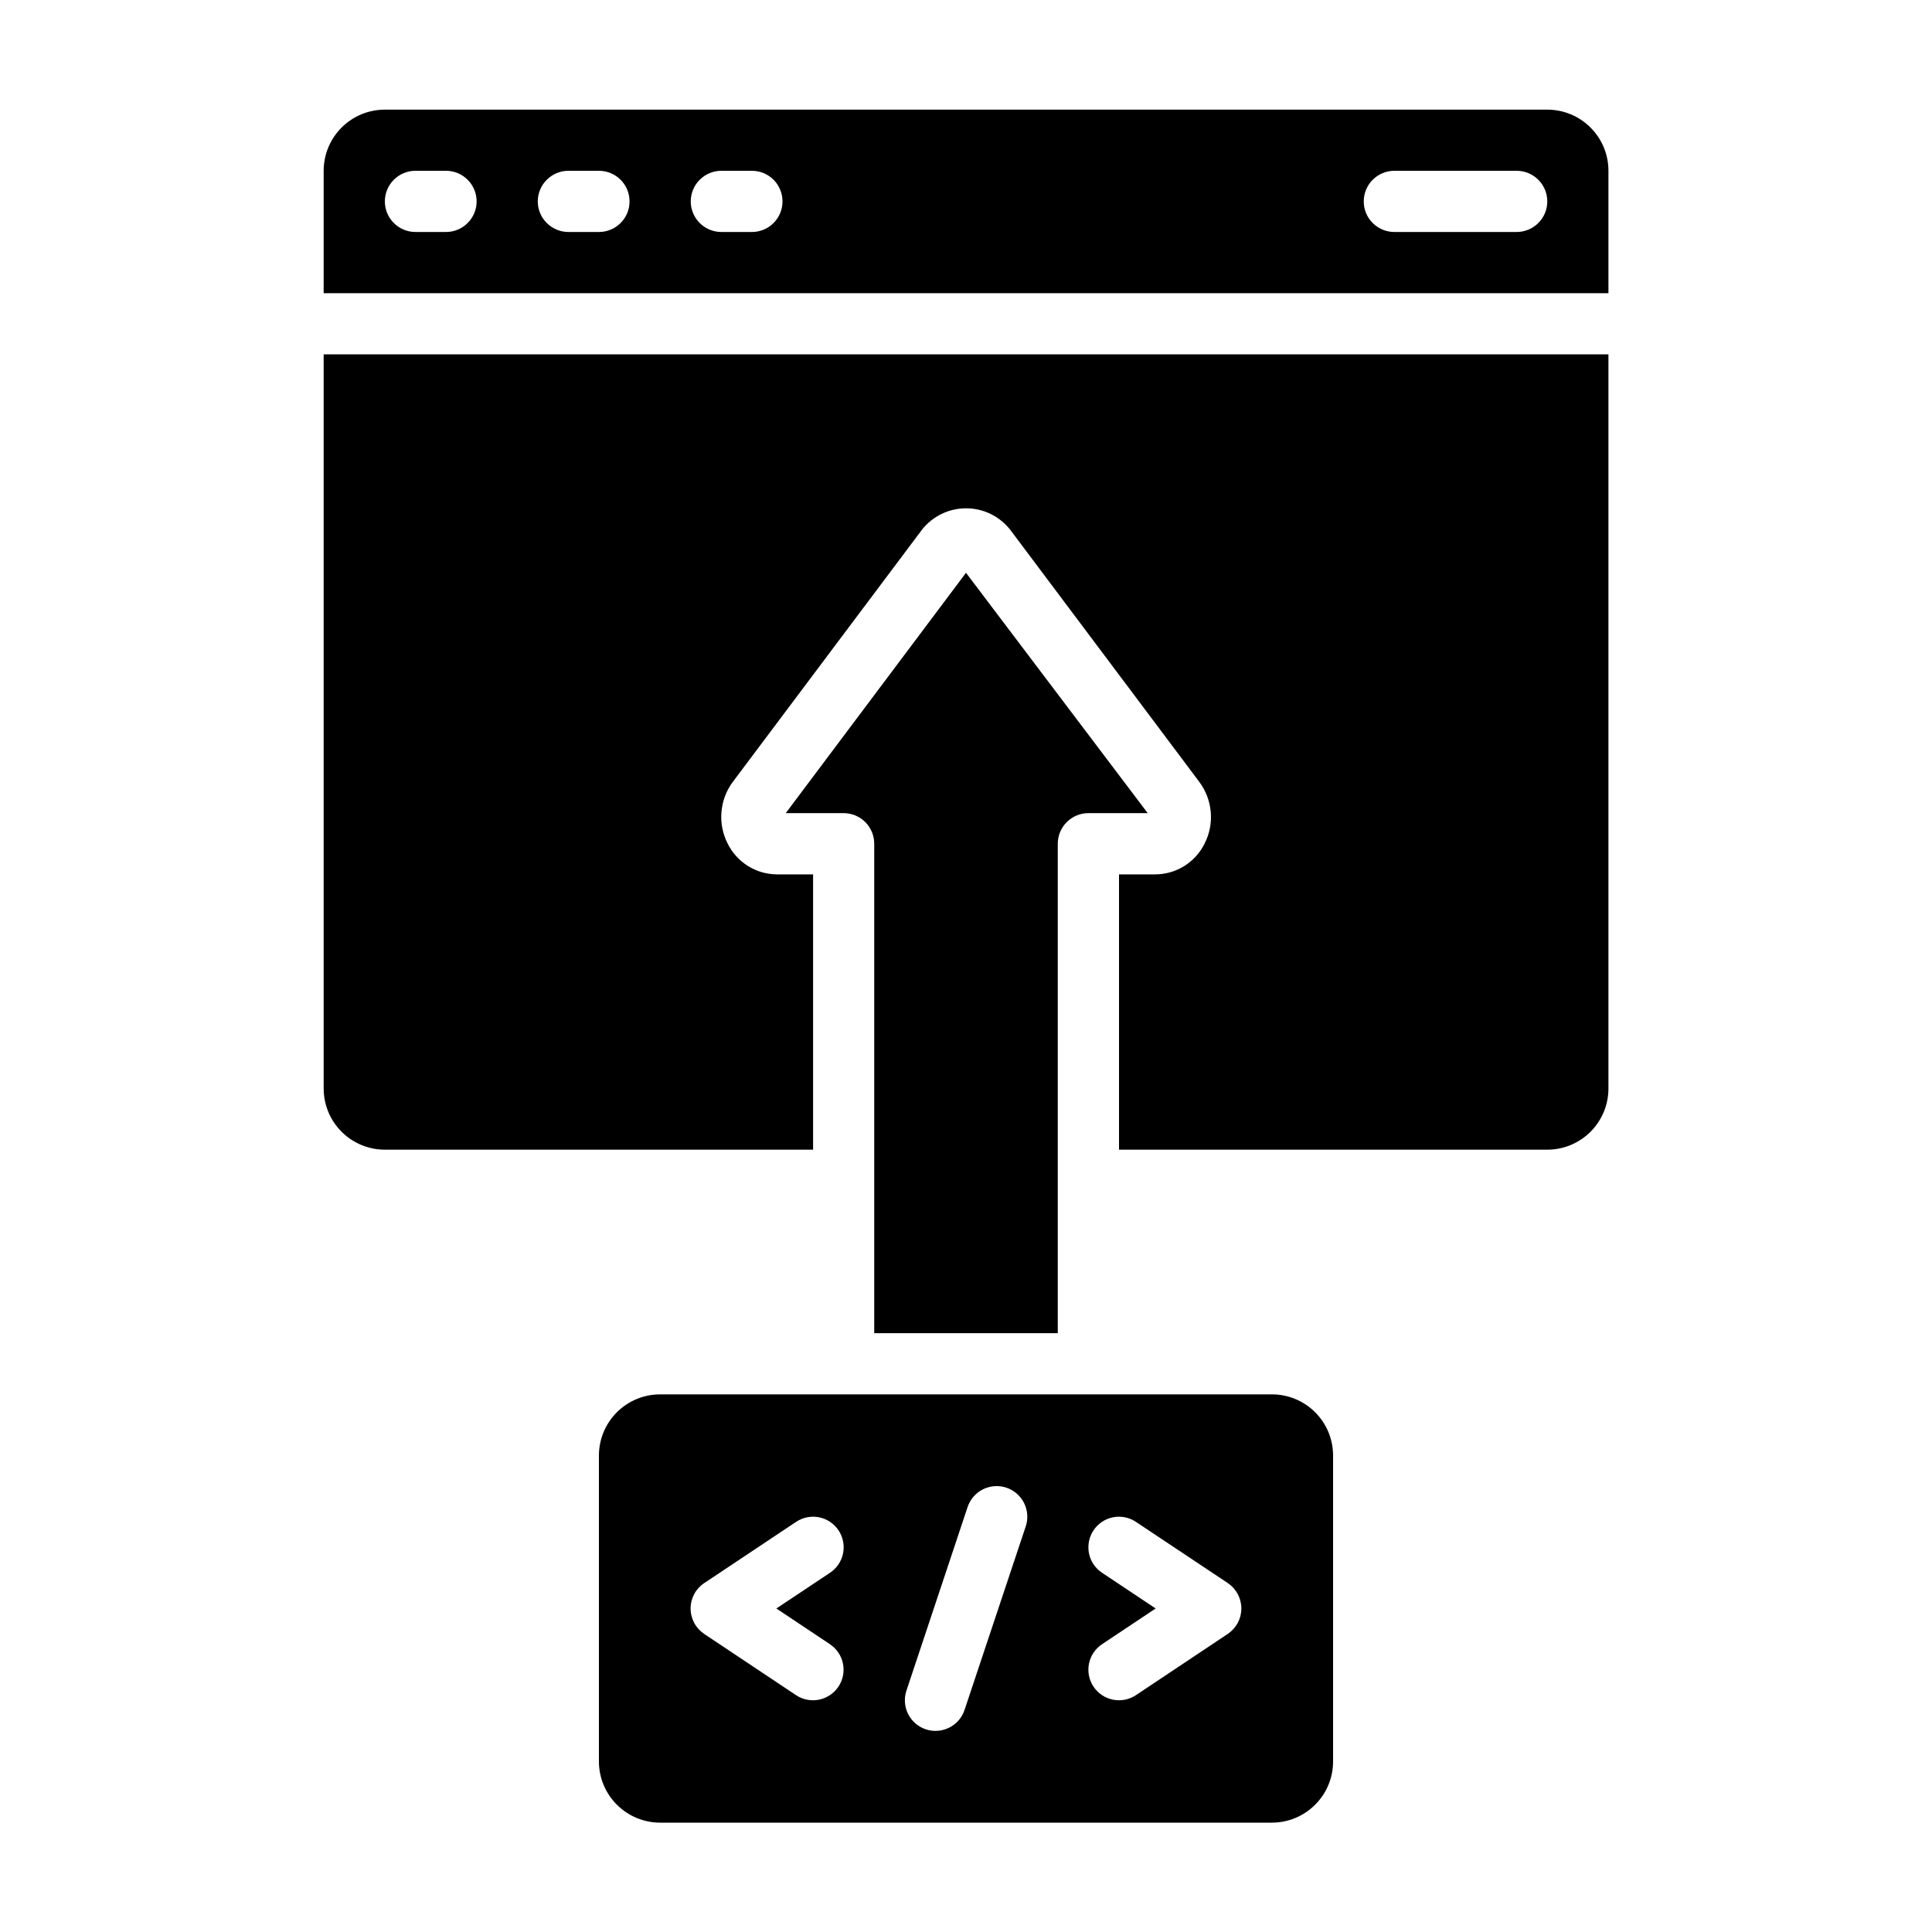
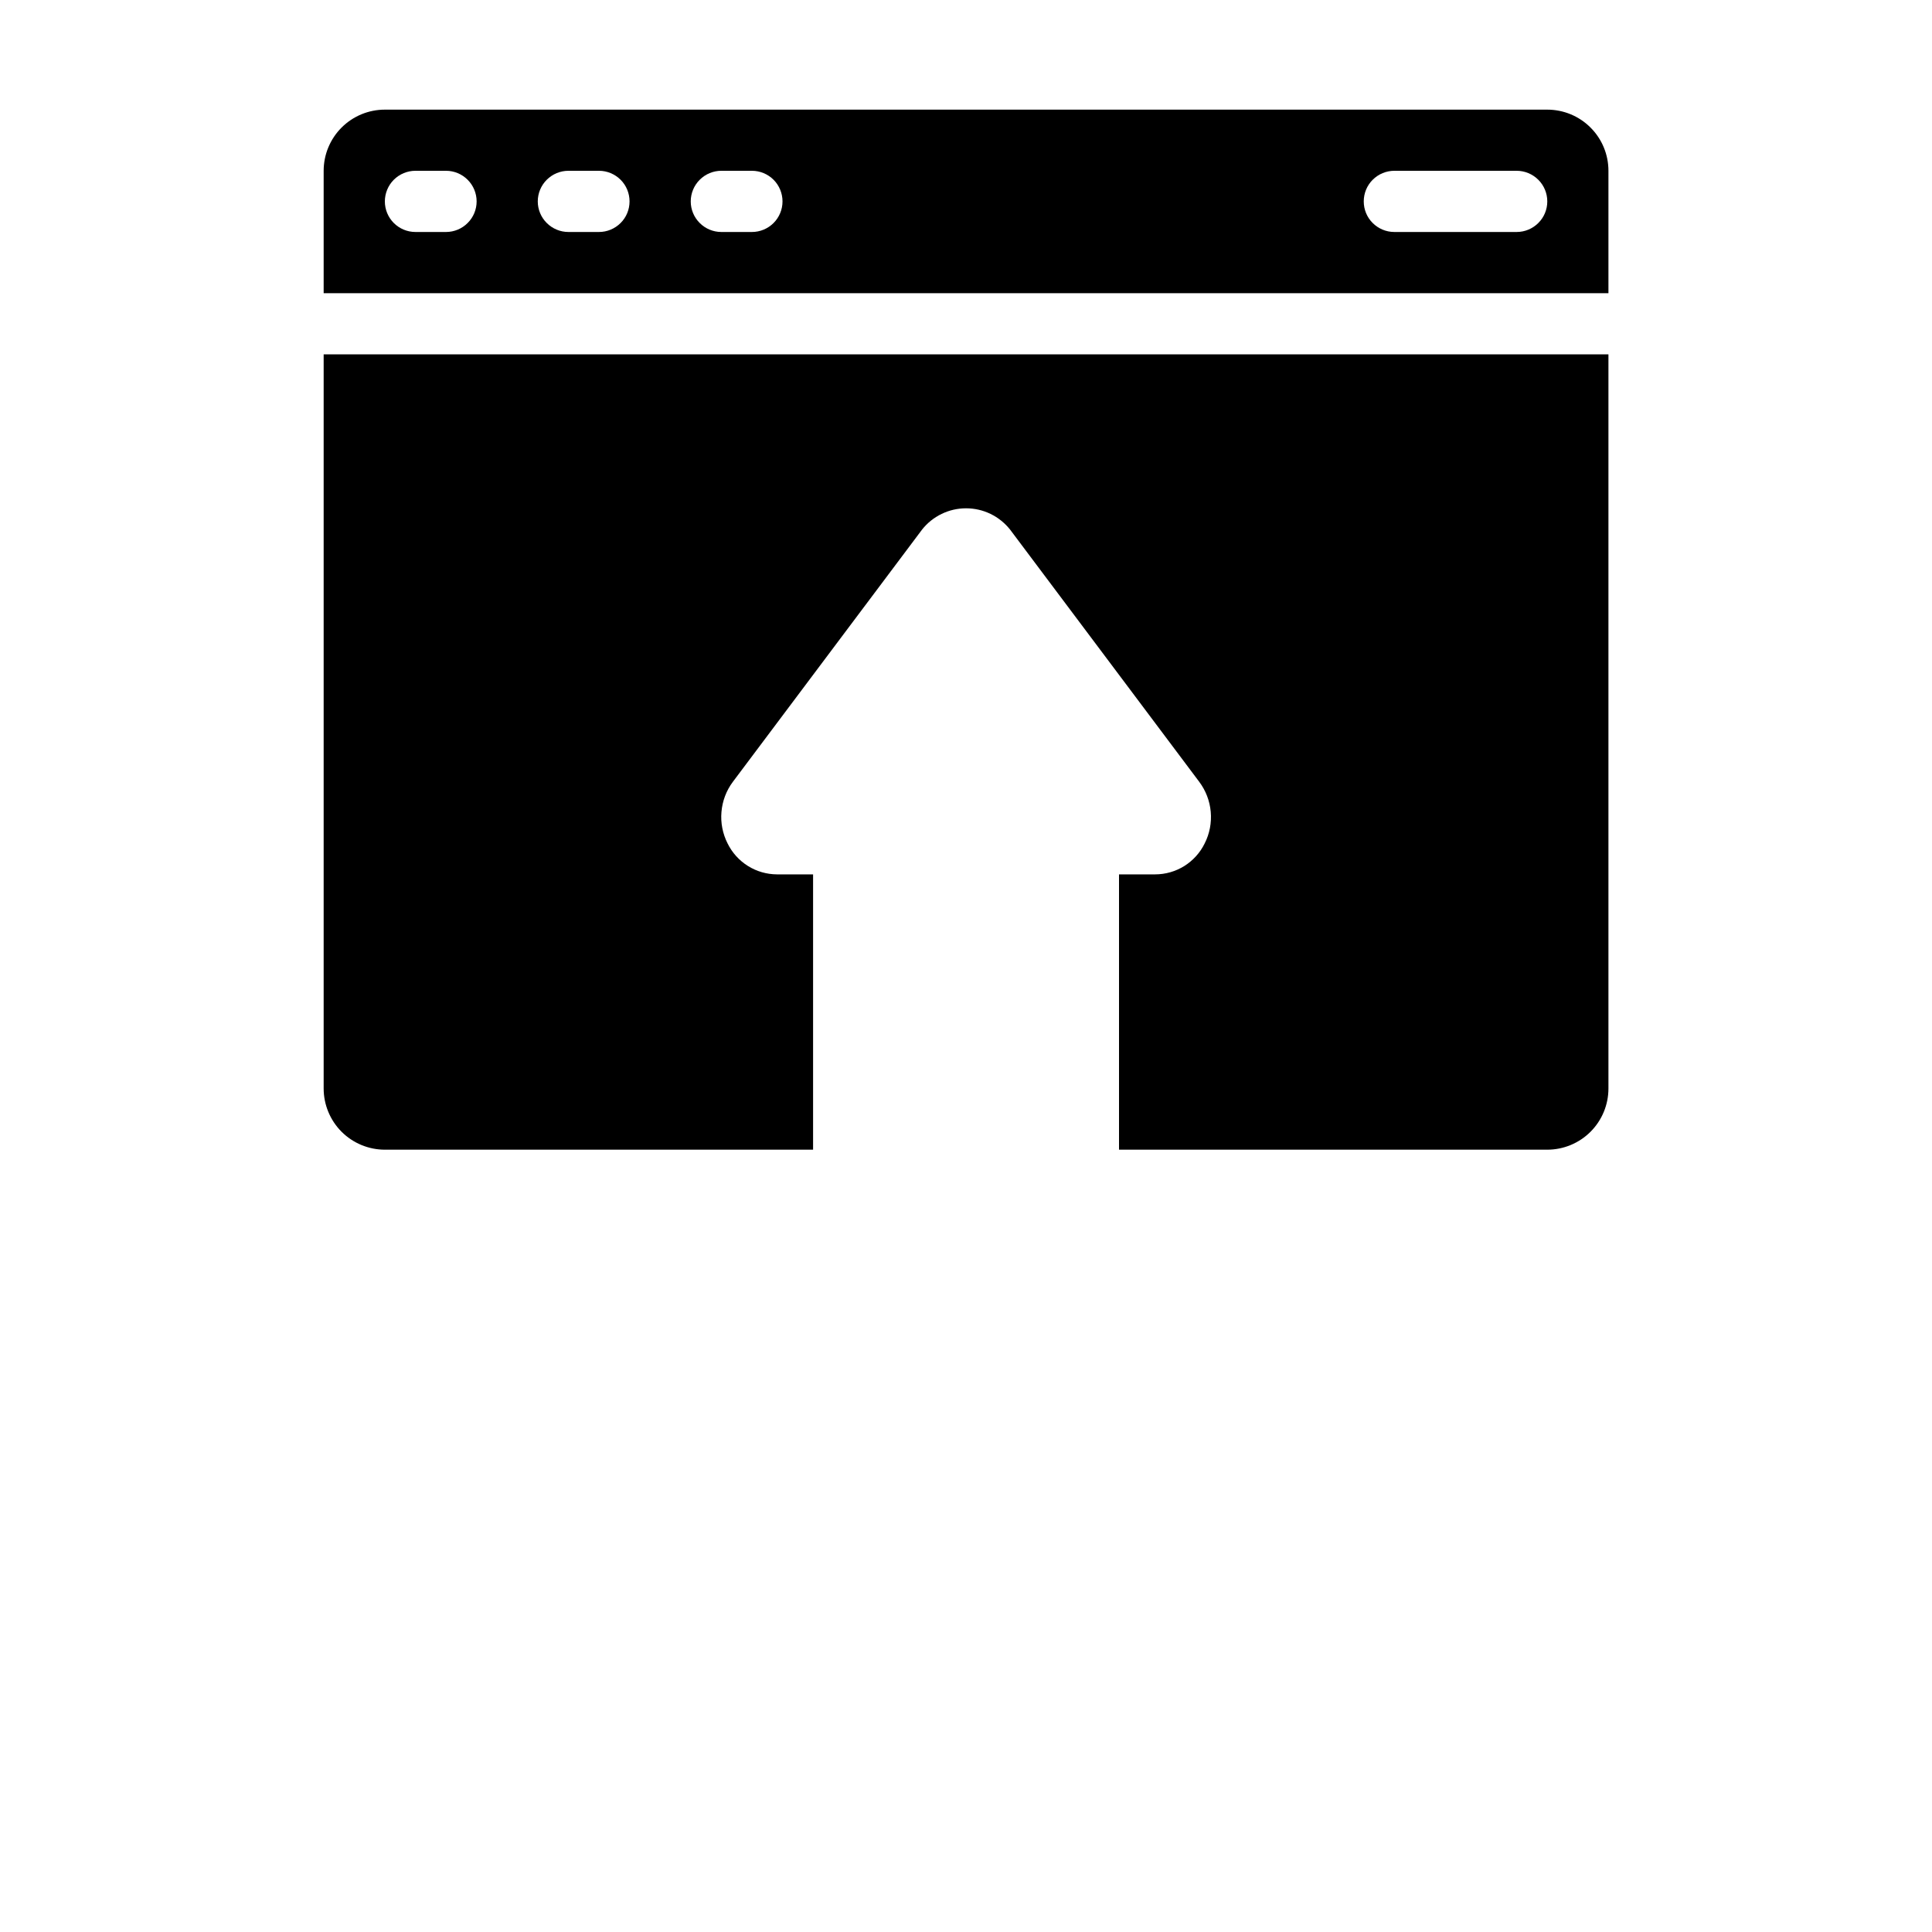
<svg xmlns="http://www.w3.org/2000/svg" width="40" height="40" viewBox="0 0 40 40" fill="none">
-   <path d="M12.4 30.136V36.469C12.4 36.805 12.534 37.127 12.771 37.364C13.009 37.602 13.331 37.736 13.667 37.736H26.334C26.67 37.736 26.992 37.602 27.229 37.364C27.467 37.127 27.6 36.805 27.6 36.469V30.136C27.6 29.799 27.467 29.477 27.229 29.24C26.992 29.002 26.67 28.869 26.334 28.869H13.667C13.331 28.869 13.009 29.002 12.771 29.24C12.534 29.477 12.4 29.799 12.4 30.136ZM22.816 32.562C22.676 32.469 22.579 32.324 22.546 32.16C22.513 31.995 22.547 31.824 22.64 31.684C22.733 31.544 22.878 31.447 23.043 31.414C23.208 31.381 23.379 31.415 23.519 31.509L25.419 32.775C25.505 32.833 25.576 32.911 25.626 33.003C25.675 33.095 25.701 33.198 25.701 33.302C25.701 33.406 25.675 33.509 25.626 33.601C25.576 33.693 25.505 33.771 25.419 33.829L23.519 35.096C23.379 35.189 23.208 35.223 23.043 35.19C22.878 35.157 22.733 35.06 22.64 34.92C22.547 34.781 22.513 34.609 22.546 34.445C22.579 34.28 22.676 34.135 22.816 34.042L23.927 33.302L22.816 32.562ZM18.767 35.002L20.033 31.202C20.086 31.042 20.201 30.91 20.351 30.835C20.501 30.76 20.676 30.747 20.835 30.8C20.995 30.854 21.127 30.968 21.202 31.118C21.277 31.269 21.29 31.443 21.237 31.602L19.97 35.402C19.917 35.562 19.803 35.694 19.652 35.769C19.502 35.844 19.328 35.857 19.168 35.804C19.009 35.751 18.877 35.636 18.801 35.486C18.726 35.336 18.714 35.162 18.767 35.002ZM14.582 32.775L16.482 31.509C16.622 31.415 16.793 31.381 16.958 31.414C17.122 31.447 17.267 31.544 17.361 31.684C17.454 31.824 17.488 31.995 17.455 32.16C17.422 32.324 17.325 32.469 17.185 32.562L16.074 33.302L17.183 34.042C17.323 34.135 17.42 34.28 17.453 34.445C17.486 34.609 17.452 34.781 17.359 34.92C17.265 35.06 17.121 35.157 16.956 35.19C16.791 35.223 16.62 35.189 16.48 35.096L14.58 33.829C14.494 33.771 14.422 33.693 14.373 33.601C14.324 33.509 14.298 33.406 14.298 33.302C14.298 33.198 14.324 33.095 14.373 33.003C14.422 32.911 14.494 32.833 14.58 32.775H14.582ZM21.9 27.602V17.469C21.9 17.301 21.967 17.14 22.086 17.021C22.205 16.902 22.366 16.835 22.534 16.835H23.762L20 11.859L16.268 16.835H17.467C17.635 16.835 17.796 16.902 17.915 17.021C18.034 17.14 18.1 17.301 18.1 17.469V27.602H21.9Z" fill="black" />
  <path d="M16.834 23.803V18.103H16.087C15.874 18.102 15.665 18.042 15.485 17.929C15.304 17.816 15.158 17.654 15.064 17.463C14.962 17.262 14.917 17.035 14.937 16.81C14.956 16.584 15.037 16.369 15.173 16.187L19.09 10.965C19.198 10.828 19.337 10.716 19.495 10.64C19.653 10.563 19.826 10.524 20.001 10.524C20.177 10.524 20.35 10.563 20.508 10.64C20.665 10.716 20.804 10.828 20.913 10.965L24.827 16.184C24.964 16.366 25.047 16.581 25.067 16.808C25.087 17.034 25.044 17.261 24.941 17.463C24.847 17.655 24.701 17.816 24.52 17.93C24.338 18.043 24.129 18.103 23.915 18.103H23.168V23.803H32.035C32.37 23.803 32.693 23.669 32.93 23.432C33.168 23.194 33.301 22.872 33.301 22.536V7.336H6.701V22.536C6.701 22.872 6.835 23.194 7.072 23.432C7.31 23.669 7.632 23.803 7.968 23.803H16.834ZM7.968 2.27C7.632 2.27 7.31 2.403 7.072 2.641C6.835 2.878 6.701 3.2 6.701 3.536V6.07H33.301V3.536C33.301 3.2 33.168 2.878 32.93 2.641C32.693 2.403 32.37 2.27 32.035 2.27H7.968ZM9.235 4.803H8.601C8.433 4.803 8.272 4.736 8.153 4.617C8.035 4.499 7.968 4.338 7.968 4.17C7.968 4.002 8.035 3.84 8.153 3.722C8.272 3.603 8.433 3.536 8.601 3.536H9.235C9.402 3.536 9.564 3.603 9.682 3.722C9.801 3.84 9.868 4.002 9.868 4.17C9.868 4.338 9.801 4.499 9.682 4.617C9.564 4.736 9.402 4.803 9.235 4.803ZM12.401 4.803H11.768C11.6 4.803 11.439 4.736 11.32 4.617C11.201 4.499 11.134 4.338 11.134 4.17C11.134 4.002 11.201 3.84 11.32 3.722C11.439 3.603 11.6 3.536 11.768 3.536H12.401C12.569 3.536 12.73 3.603 12.849 3.722C12.968 3.84 13.034 4.002 13.034 4.17C13.034 4.338 12.968 4.499 12.849 4.617C12.73 4.736 12.569 4.803 12.401 4.803ZM15.568 4.803H14.934C14.767 4.803 14.605 4.736 14.487 4.617C14.368 4.499 14.301 4.338 14.301 4.17C14.301 4.002 14.368 3.84 14.487 3.722C14.605 3.603 14.767 3.536 14.934 3.536H15.568C15.736 3.536 15.897 3.603 16.016 3.722C16.134 3.84 16.201 4.002 16.201 4.17C16.201 4.338 16.134 4.499 16.016 4.617C15.897 4.736 15.736 4.803 15.568 4.803ZM31.401 4.803H28.868C28.7 4.803 28.539 4.736 28.42 4.617C28.301 4.499 28.235 4.338 28.235 4.17C28.235 4.002 28.301 3.84 28.42 3.722C28.539 3.603 28.7 3.536 28.868 3.536H31.401C31.569 3.536 31.73 3.603 31.849 3.722C31.968 3.84 32.035 4.002 32.035 4.17C32.035 4.338 31.968 4.499 31.849 4.617C31.73 4.736 31.569 4.803 31.401 4.803Z" fill="black" />
</svg>